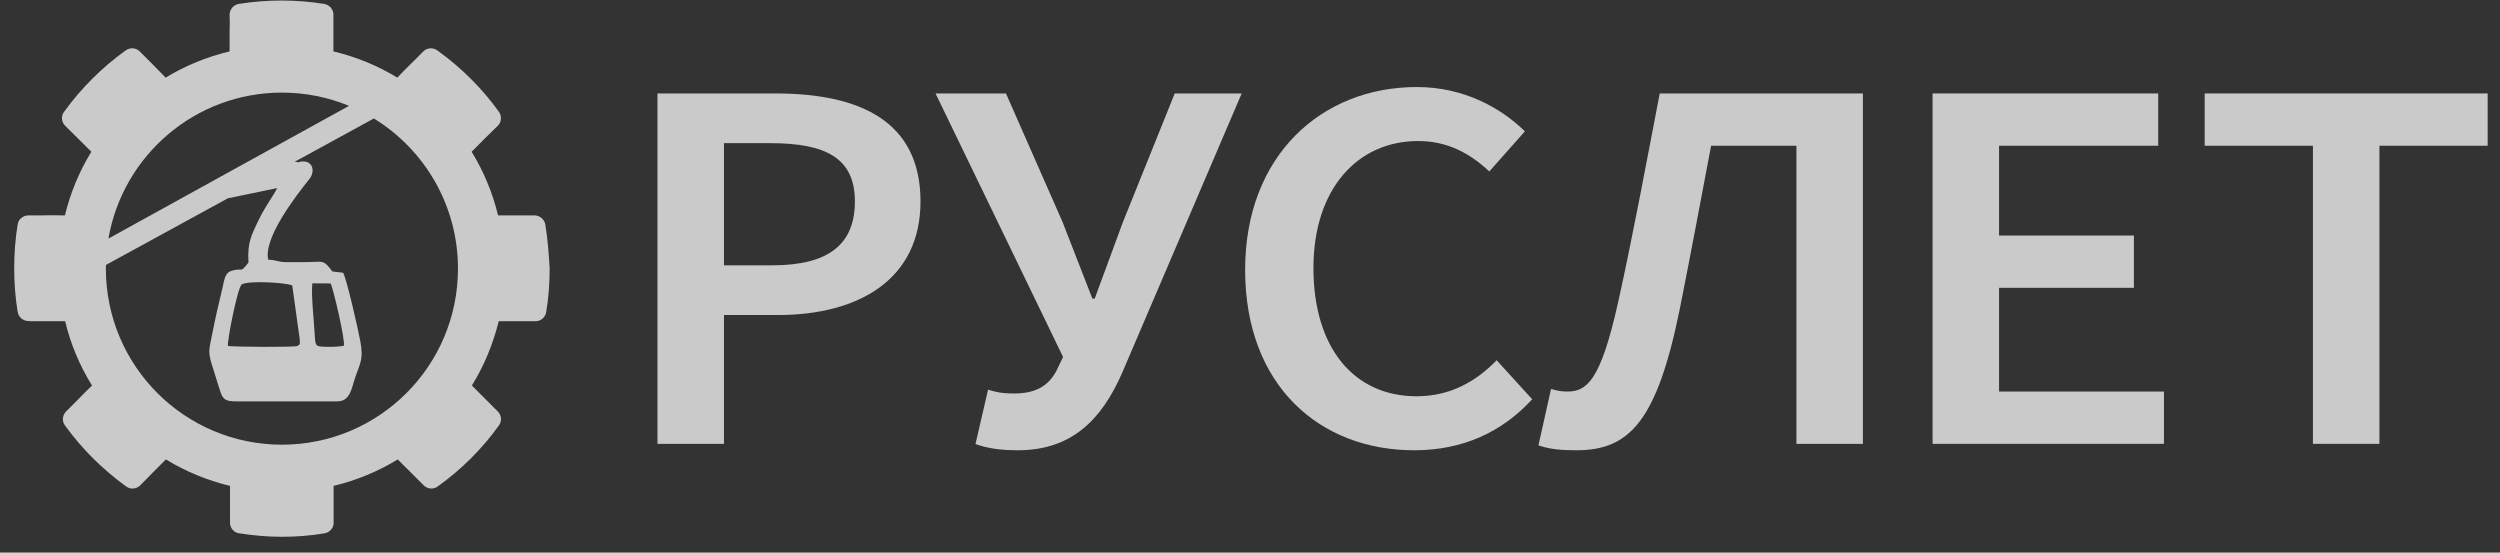
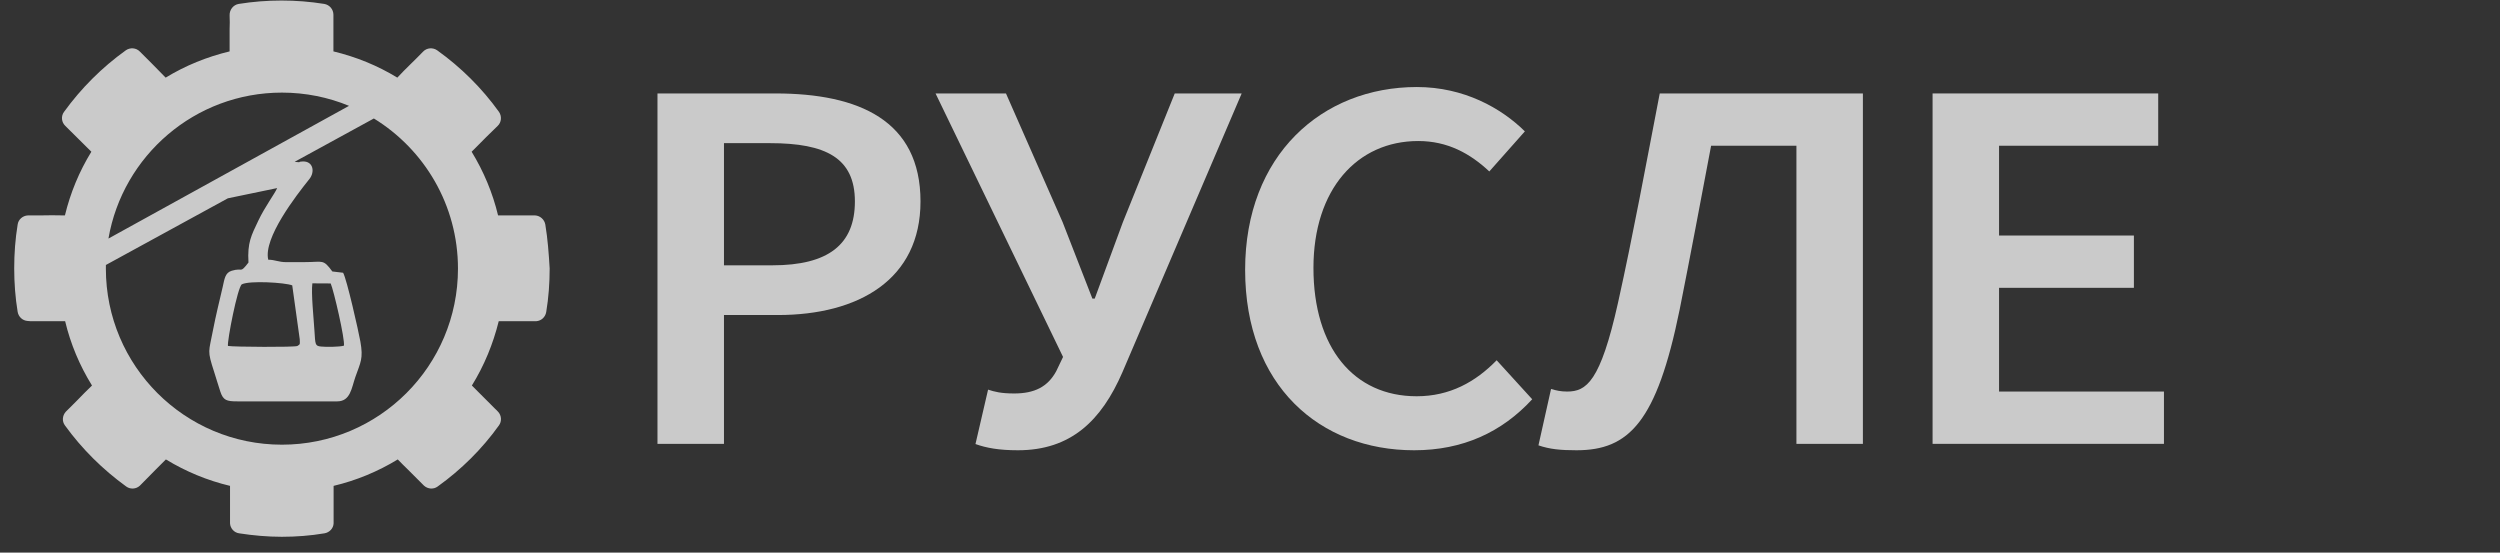
<svg xmlns="http://www.w3.org/2000/svg" width="95" height="21" viewBox="0 0 95 21" fill="none">
  <rect x="0" y="0" width="95" height="21" fill="#333333" stroke="none" />
  <path d="M29.349 10.082C31.476 10.082 32.486 9.292 32.486 7.655C32.486 6.002 31.38 5.44 29.262 5.44H27.511V10.082H29.349ZM24.984 3.551H29.471C32.634 3.551 34.979 4.577 34.979 7.655C34.979 10.624 32.626 11.971 29.559 11.971H27.511V16.866H24.984V3.551Z" fill="white" fill-opacity="0.74" />
  <path d="M37.068 16.874L37.547 14.806C37.791 14.887 38.039 14.952 38.54 14.952C39.311 14.952 39.812 14.7 40.135 14.109L40.396 13.564L35.551 3.551H38.227L40.379 8.441L41.511 11.348H41.599L42.67 8.441L44.64 3.551H47.184L42.653 14.142C41.855 15.982 40.697 17.11 38.68 17.11C37.952 17.11 37.477 17.02 37.068 16.874Z" fill="white" fill-opacity="0.74" />
  <path d="M47.315 10.253C47.315 5.896 50.233 3.307 53.841 3.307C55.627 3.307 57.047 4.105 57.945 4.992L56.594 6.515C55.863 5.831 55.008 5.359 53.893 5.359C51.575 5.359 49.911 7.191 49.911 10.18C49.911 13.217 51.445 15.058 53.832 15.058C55.096 15.058 56.072 14.512 56.873 13.69L58.224 15.172C57.069 16.426 55.584 17.11 53.736 17.11C50.155 17.11 47.315 14.659 47.315 10.253Z" fill="white" fill-opacity="0.74" />
  <path d="M58.461 16.923L58.94 14.781C59.132 14.838 59.306 14.879 59.55 14.879C60.282 14.879 60.813 14.512 61.484 11.507C62.068 8.877 62.539 6.296 63.07 3.551H70.79V16.866H68.264V5.538H65.022C64.613 7.696 64.238 9.708 63.828 11.76C62.957 16.035 61.903 17.11 59.907 17.11C59.297 17.11 58.888 17.07 58.461 16.923Z" fill="white" fill-opacity="0.74" />
  <path d="M73.438 3.551H82.012V5.538H75.964V8.95H81.088V10.937H75.964V14.879H82.23V16.866H73.438V3.551Z" fill="white" fill-opacity="0.74" />
-   <path d="M87.891 5.538H83.778V3.551H94.531V5.538H90.418V16.866H87.891V5.538Z" fill="white" fill-opacity="0.74" />
  <path d="M13.069 13.136C12.898 13.185 12.392 13.189 12.202 13.169C11.971 13.145 11.983 13.103 11.948 12.555C11.92 12.109 11.82 11.146 11.87 10.767L12.566 10.771C12.678 11.016 13.117 12.911 13.069 13.136ZM10.713 16.898C7.019 16.898 4.023 13.904 4.023 10.208C4.023 10.162 4.024 10.115 4.024 10.069L8.658 7.536L10.532 7.147C10.445 7.356 10.072 7.846 9.815 8.387C9.552 8.942 9.396 9.217 9.442 9.976C9.102 10.414 9.246 10.155 8.804 10.289C8.55 10.366 8.532 10.601 8.461 10.91C8.341 11.423 8.196 12.015 8.099 12.52C7.931 13.408 7.865 13.287 8.139 14.137C8.221 14.394 8.284 14.613 8.373 14.883C8.482 15.214 8.614 15.252 9.016 15.252H12.816C13.32 15.252 13.359 14.739 13.505 14.323C13.7 13.764 13.812 13.636 13.694 12.976C13.623 12.581 13.178 10.605 13.038 10.364L12.629 10.316C12.274 9.834 12.28 9.96 11.596 9.96C11.361 9.961 11.127 9.961 10.892 9.962C10.573 9.962 10.463 9.871 10.193 9.869C10.001 9.048 11.246 7.44 11.756 6.804C11.977 6.528 11.9 6.124 11.508 6.135C11.294 6.141 11.464 6.182 11.272 6.157C11.198 6.147 11.206 6.154 11.199 6.147L14.202 4.505L14.205 4.501C16.123 5.677 17.403 7.793 17.403 10.208C17.403 13.904 14.408 16.898 10.713 16.898ZM4.121 9.065C4.664 5.915 7.409 3.519 10.713 3.519C11.616 3.519 12.477 3.698 13.263 4.022L4.121 9.065ZM11.301 13.147C11.208 13.199 8.884 13.185 8.662 13.146C8.629 12.957 9.026 10.913 9.19 10.804C9.486 10.655 10.829 10.736 11.105 10.844L11.39 12.89C11.393 13.064 11.422 13.08 11.301 13.147ZM20.722 8.532C20.689 8.343 20.524 8.195 20.335 8.186H18.927C18.721 7.33 18.384 6.523 17.922 5.765L18.038 5.651C18.326 5.362 18.614 5.065 18.911 4.785C19.059 4.646 19.075 4.415 18.96 4.25C18.31 3.345 17.52 2.562 16.613 1.912C16.448 1.797 16.218 1.813 16.078 1.961C15.922 2.126 15.757 2.282 15.6 2.439C15.428 2.603 15.263 2.776 15.098 2.95C14.341 2.488 13.526 2.159 12.67 1.953V0.561C12.67 0.355 12.521 0.183 12.323 0.149C11.253 -0.023 10.141 -0.023 9.071 0.149C8.865 0.183 8.717 0.372 8.725 0.586C8.733 0.759 8.733 0.941 8.725 1.113V1.953C7.869 2.159 7.053 2.488 6.295 2.95C6.131 2.776 5.958 2.612 5.794 2.439L5.316 1.961C5.176 1.813 4.945 1.797 4.781 1.912C3.875 2.562 3.084 3.353 2.434 4.25C2.31 4.415 2.335 4.646 2.483 4.785C2.779 5.074 3.068 5.362 3.356 5.651L3.472 5.765C3.011 6.515 2.673 7.33 2.467 8.186C2.138 8.178 1.808 8.178 1.487 8.186H1.059C0.861 8.195 0.696 8.343 0.671 8.532C0.581 9.076 0.54 9.636 0.54 10.195C0.54 10.747 0.581 11.307 0.671 11.851C0.705 12.04 0.853 12.18 1.043 12.196C1.075 12.196 1.116 12.205 1.149 12.205H2.475C2.681 13.069 3.027 13.893 3.496 14.65C3.307 14.832 3.117 15.021 2.937 15.21L2.623 15.524L2.499 15.647C2.368 15.795 2.351 16.009 2.467 16.165C3.117 17.063 3.9 17.837 4.797 18.488C4.954 18.603 5.176 18.587 5.316 18.454L5.357 18.413C5.546 18.216 5.736 18.026 5.925 17.837L6.304 17.458C7.062 17.919 7.877 18.257 8.741 18.463V19.887C8.751 20.077 8.898 20.241 9.087 20.266C9.614 20.348 10.166 20.398 10.709 20.398C11.253 20.398 11.796 20.356 12.332 20.266C12.521 20.233 12.67 20.077 12.677 19.887V18.463C13.542 18.257 14.358 17.919 15.115 17.458C15.238 17.59 15.37 17.713 15.494 17.837C15.683 18.026 15.872 18.216 16.062 18.405L16.111 18.454C16.259 18.587 16.473 18.603 16.63 18.488C17.527 17.845 18.318 17.063 18.96 16.165C19.075 16.009 19.059 15.786 18.927 15.647C18.894 15.613 18.853 15.565 18.804 15.524L18.491 15.21C18.31 15.03 18.12 14.839 17.931 14.65C18.4 13.893 18.738 13.069 18.952 12.205H20.384C20.574 12.188 20.722 12.049 20.756 11.859C20.846 11.315 20.887 10.764 20.887 10.203C20.854 9.636 20.813 9.084 20.722 8.532Z" fill="white" fill-opacity="0.74" />
</svg>